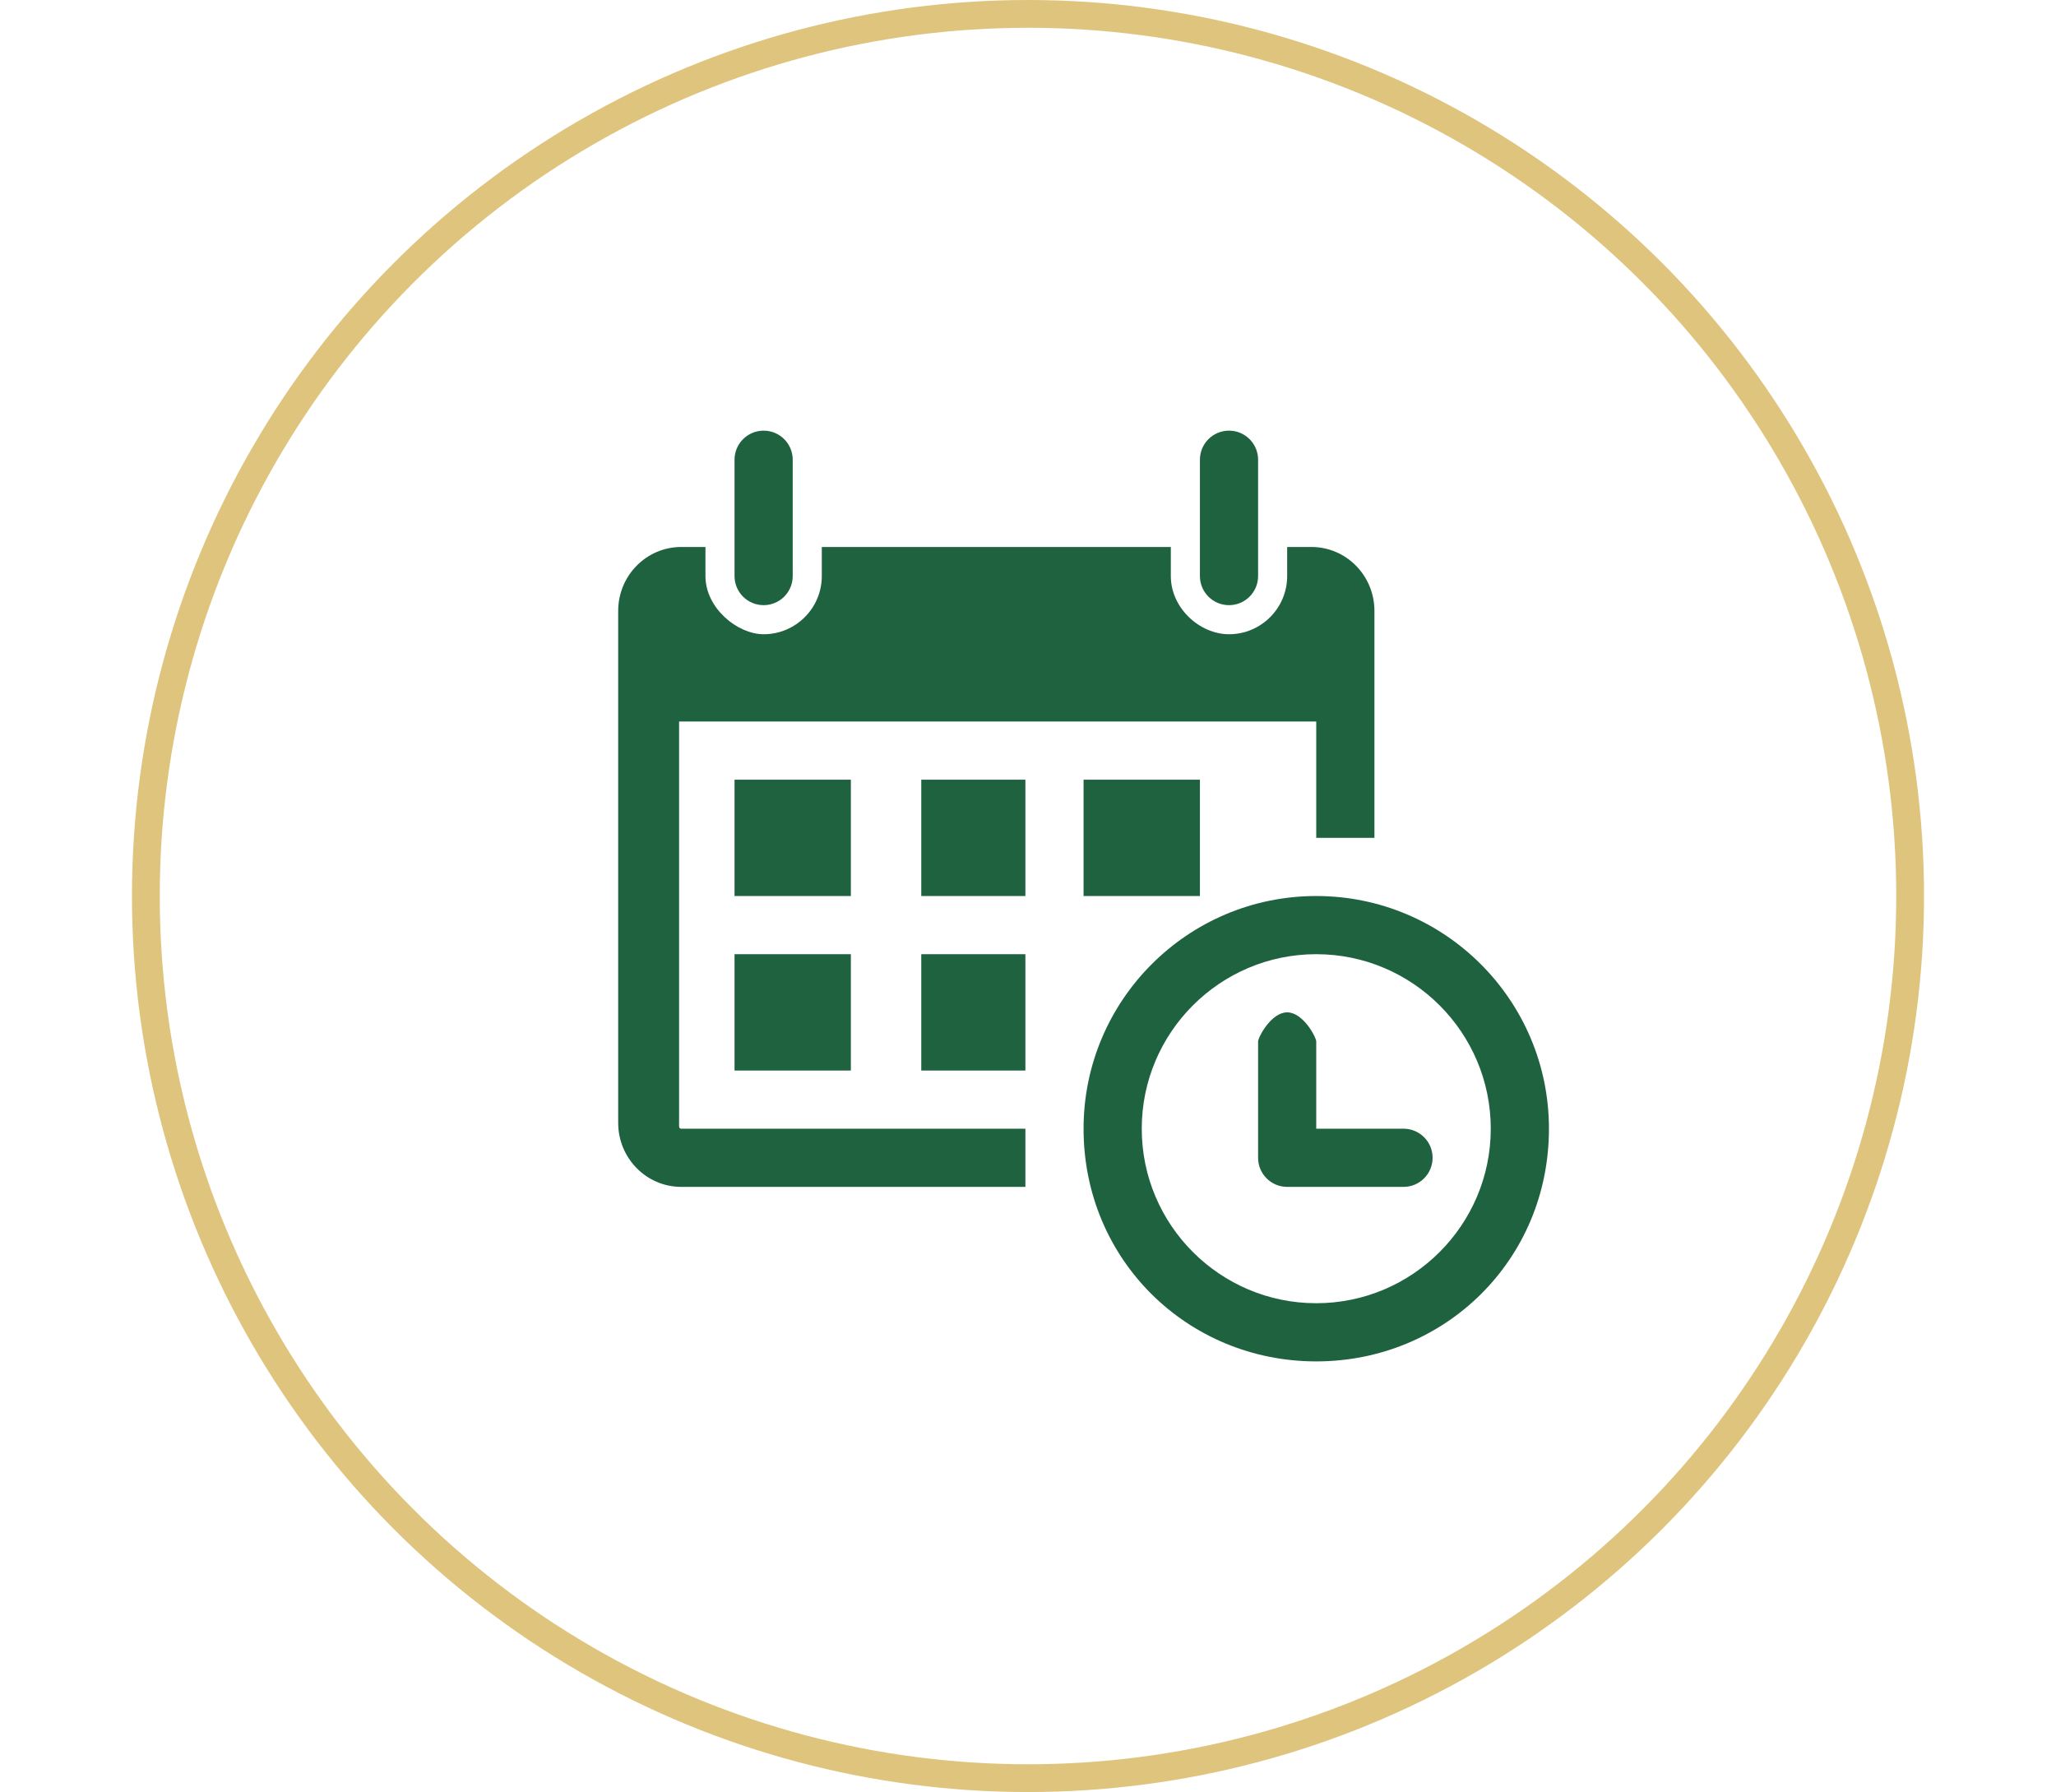
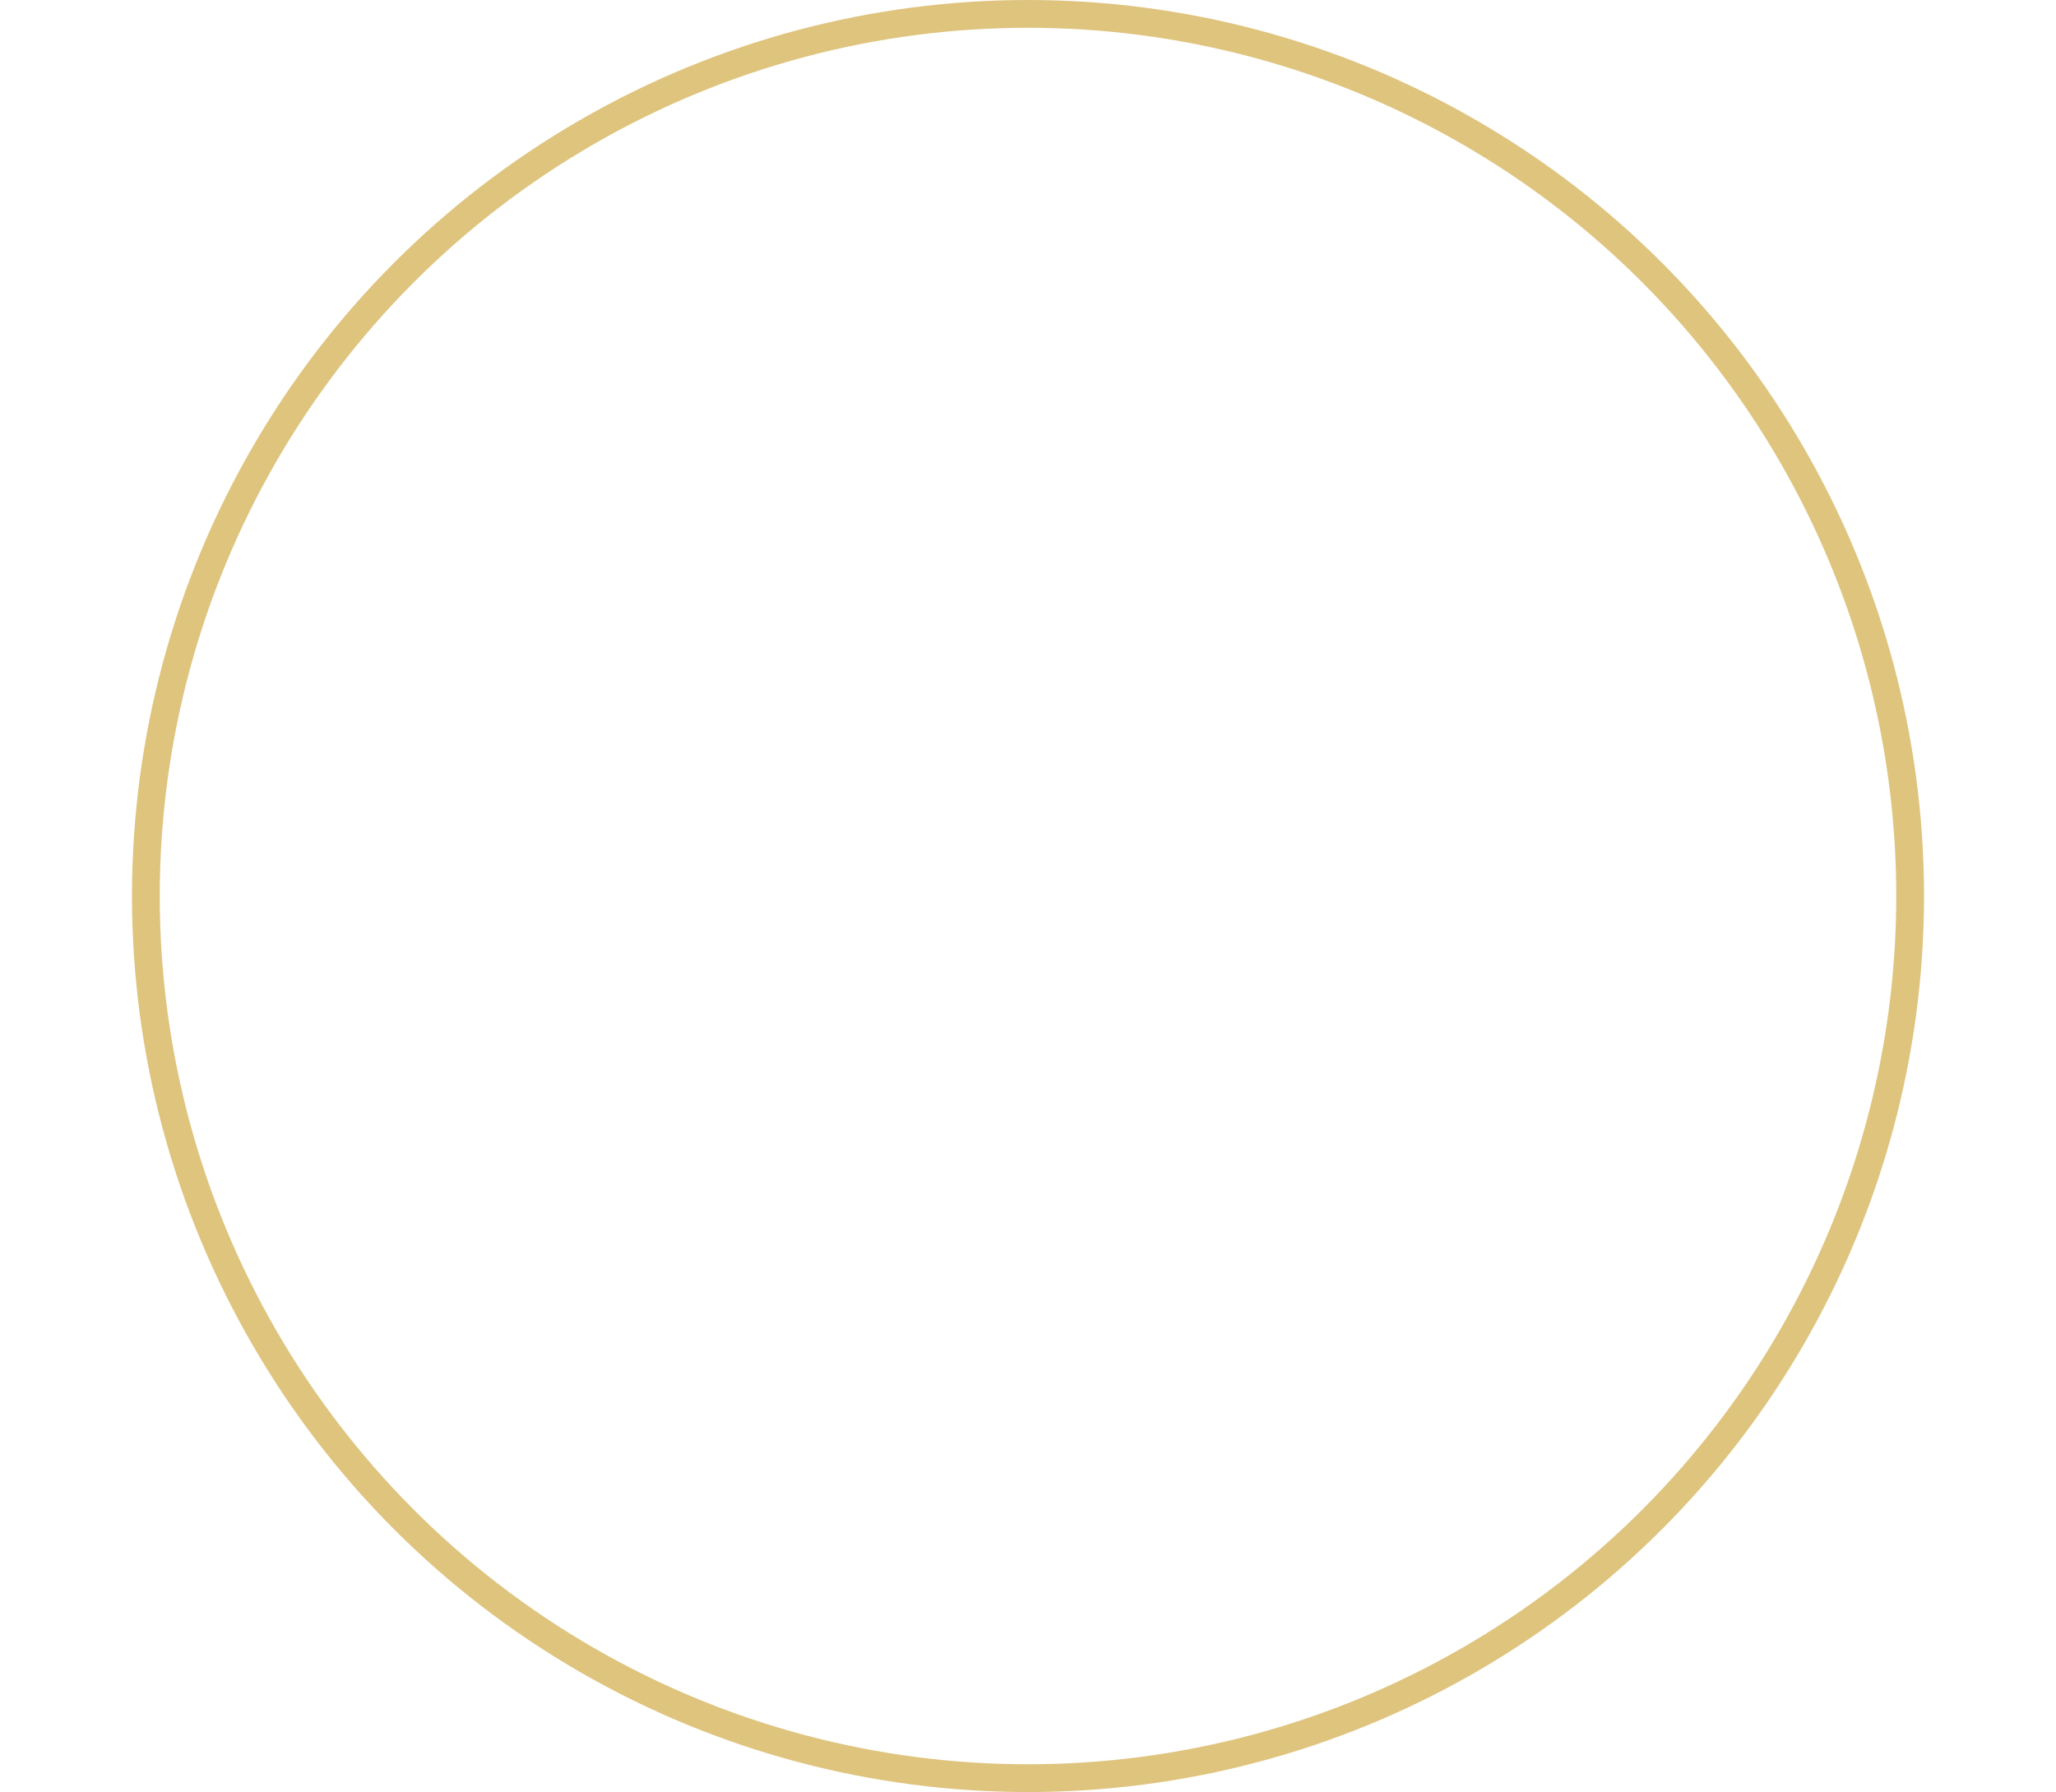
<svg xmlns="http://www.w3.org/2000/svg" width="148" height="129" viewBox="0 0 148 129" fill="none">
  <circle cx="74" cy="64.5" r="63.5" stroke="#DFC47E" stroke-width="2" />
-   <path fill-rule="evenodd" clip-rule="evenodd" d="M52.875 41.469V33.093C52.875 31.937 53.812 31 54.97 31C56.126 31 57.063 31.937 57.063 33.093V41.469C57.063 42.625 56.126 43.562 54.97 43.562C53.812 43.562 52.875 42.625 52.875 41.469ZM88.47 43.562C89.626 43.562 90.563 42.625 90.563 41.469V33.093C90.563 31.937 89.626 31 88.47 31C87.312 31 86.375 31.937 86.375 33.093V41.469C86.375 42.625 87.312 43.562 88.47 43.562ZM111.5 81.249C111.5 90.704 104 98 94.749 98C85.501 98 78 90.704 78 81.249C78 72 85.501 64.5 94.749 64.5C104 64.5 111.5 72 111.5 81.249ZM107.312 81.249C107.312 74.322 101.677 68.687 94.749 68.687C87.823 68.687 82.188 74.323 82.188 81.249C82.188 88.177 87.823 93.812 94.749 93.812C101.677 93.812 107.312 88.177 107.312 81.249ZM61.249 56.125H52.875V64.5H61.249V56.125ZM52.875 77.063H61.249V68.687H52.875V77.063ZM66.317 64.5H73.812V56.125H66.317V64.5ZM66.317 77.063H73.812V68.687H66.317V77.063ZM48.884 80.832V51.937H94.749V60.312H98.938V43.98C98.938 41.436 96.909 39.374 94.402 39.374H92.656V41.469C92.656 43.775 90.78 45.656 88.47 45.656C86.362 45.656 84.281 43.775 84.281 41.469V39.374H59.157V41.469C59.157 43.775 57.28 45.656 54.97 45.656C53.084 45.656 50.781 43.775 50.781 41.469V39.374H49.038C46.531 39.374 44.5 41.436 44.5 43.98V80.832C44.5 83.368 46.531 85.437 49.038 85.437H73.812V81.249H49.038C48.847 81.249 48.884 81.053 48.884 80.832ZM86.375 64.5V56.125H78V64.5H86.375ZM101.031 81.249H94.749V74.969C94.749 74.681 93.814 72.874 92.656 72.874C91.499 72.874 90.563 74.681 90.563 74.969V83.344C90.563 84.5 91.499 85.437 92.656 85.437H101.031C102.189 85.437 103.125 84.5 103.125 83.344C103.125 82.186 102.189 81.249 101.031 81.249Z" fill="#1F623F" />
</svg>